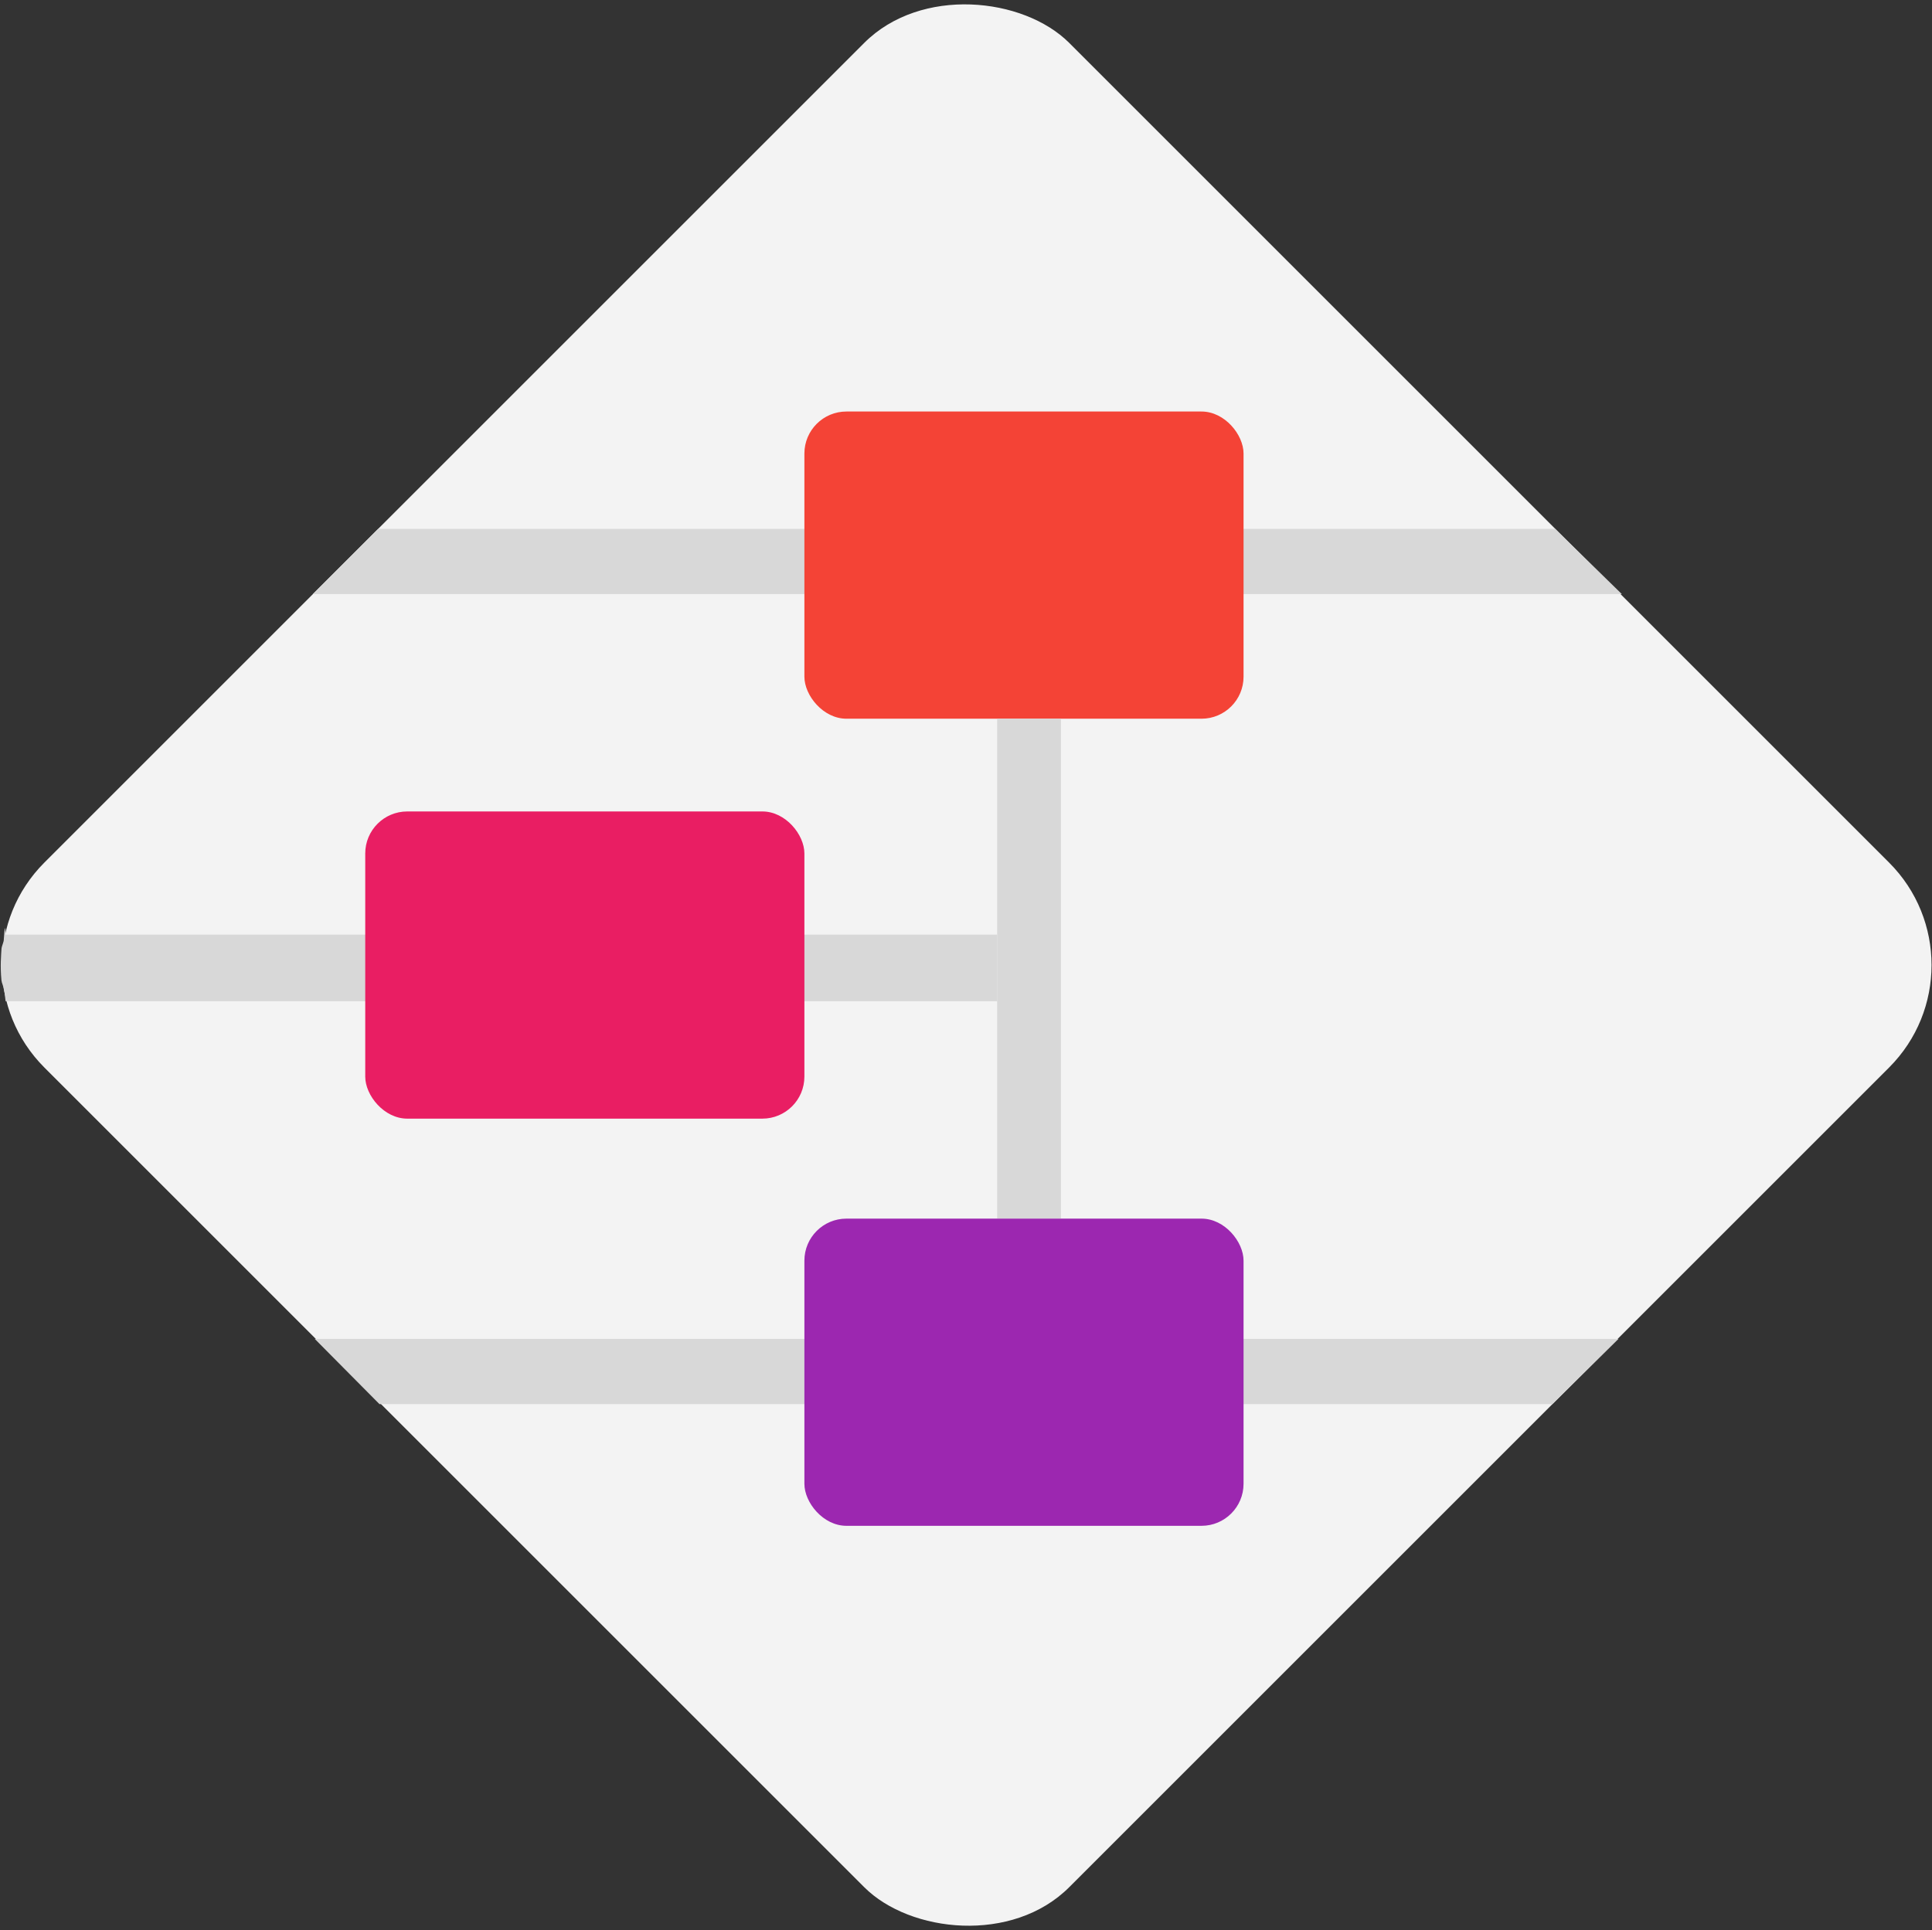
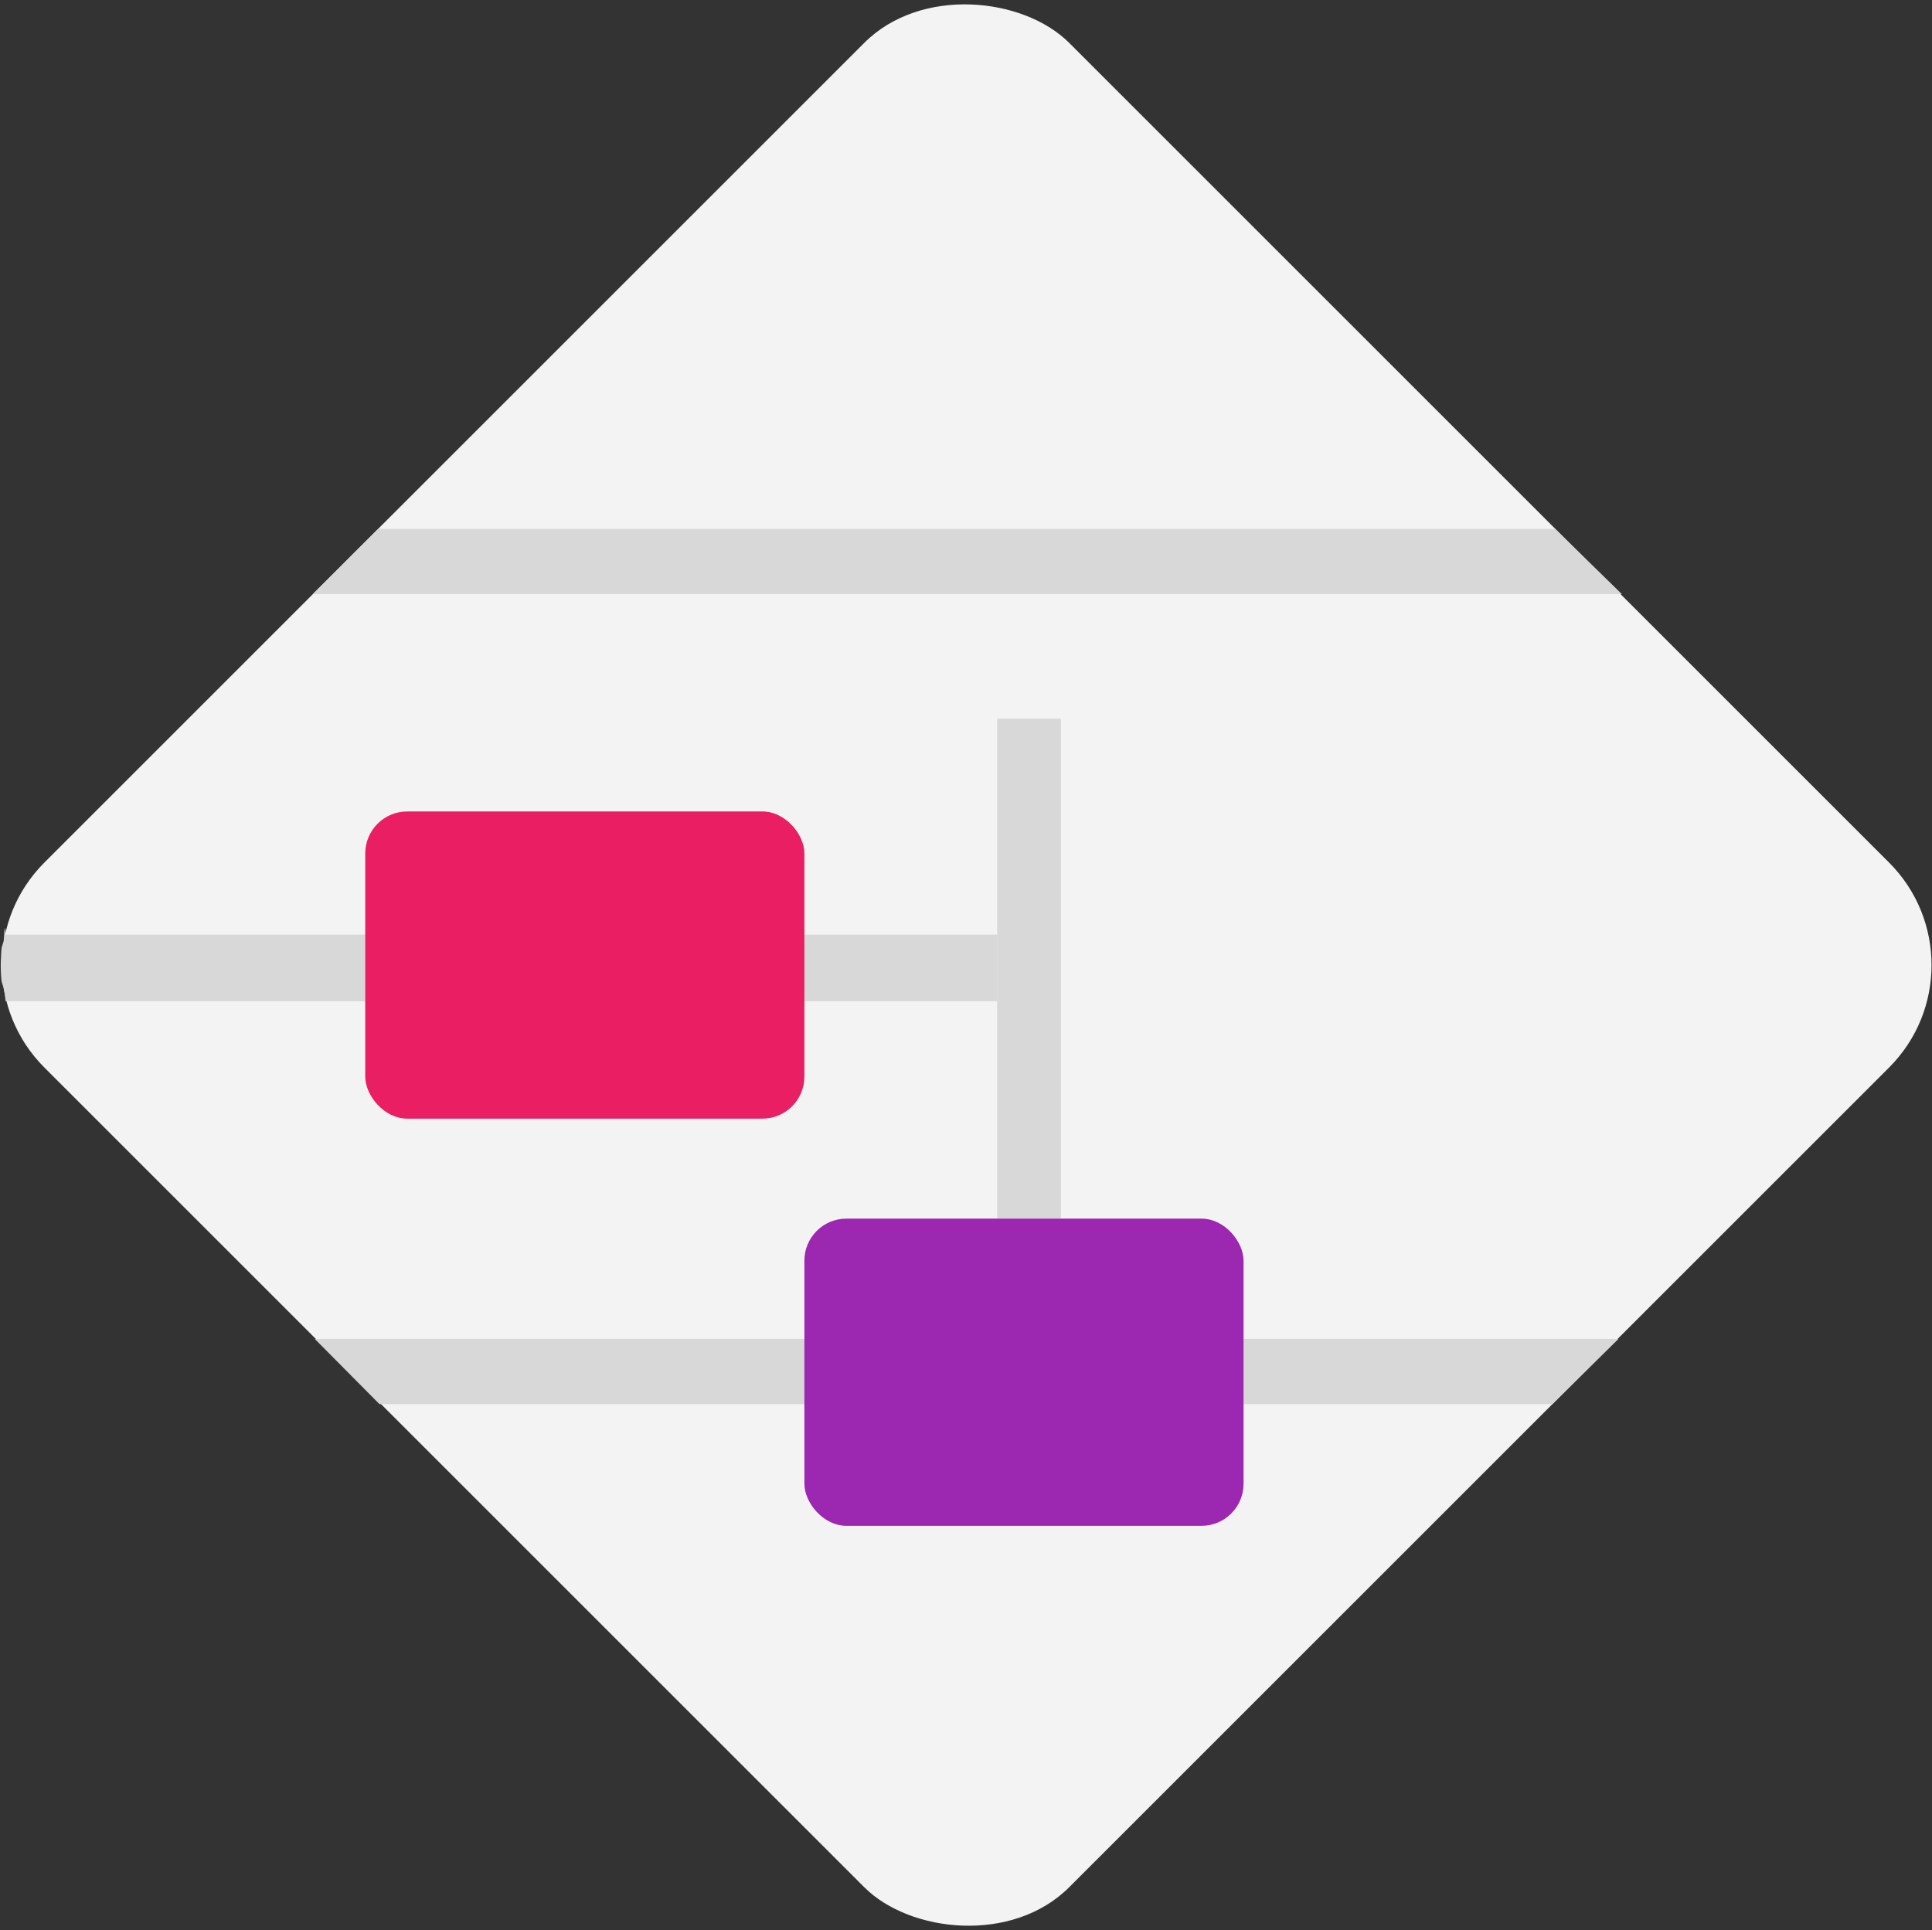
<svg xmlns="http://www.w3.org/2000/svg" width="1333px" height="1332px" viewBox="0 0 1333 1332" version="1.1">
  <rect x="0" y="0" width="1333" height="1332" fill="#333333" stroke="none" />
  <title>Group</title>
  <desc>Created with Sketch.</desc>
  <g id="Page-1" stroke="none" stroke-width="1" fill="none" fill-rule="evenodd">
    <g id="Artboard" transform="translate(-40, -41)">
      <g id="Group" transform="translate(-1, -1)">
        <rect id="Rectangle" fill="#F3F3F3" transform="translate(708, 708) rotate(-45) translate(-708, -708) " x="208" y="208" width="1000" height="1000" rx="100" />
        <polygon id="Rectangle" fill="#D8D8D8" points="301.873 407 1113.995 407 1160 452 256.8 452" />
        <polygon id="Rectangle-Copy" fill="#D8D8D8" points="258.176 966 1157.679 966 1112.109 1011 302.794 1011" />
        <path d="M44.869,687 L729,687 L729,733 L44.869,733 C44.558,730.443 44.333,728.562 44.192,727.354 C44.087,726.448 43.71,725.48 43.611,724.609 C43.374,722.497 42.182,720.436 42,718.537 C41.03,708.44 41.794,701.399 42,697.206 C42.125,694.656 43.482,692.737 43.611,690.654 C44.197,681.27 44.616,680.053 44.869,687 Z" id="Rectangle" fill="#D8D8D8" />
-         <rect id="Rectangle" fill="#F44336" x="596" y="326" width="303" height="212" rx="29" />
        <rect id="Rectangle-Copy-3" fill="#E91E63" x="293" y="602" width="303" height="212" rx="29" />
        <rect id="Rectangle" fill="#D8D8D8" x="729" y="538" width="44" height="345" />
        <rect id="Rectangle-Copy-2" fill="#9C27B0" x="596" y="883" width="303" height="212" rx="29" />
      </g>
    </g>
  </g>
</svg>